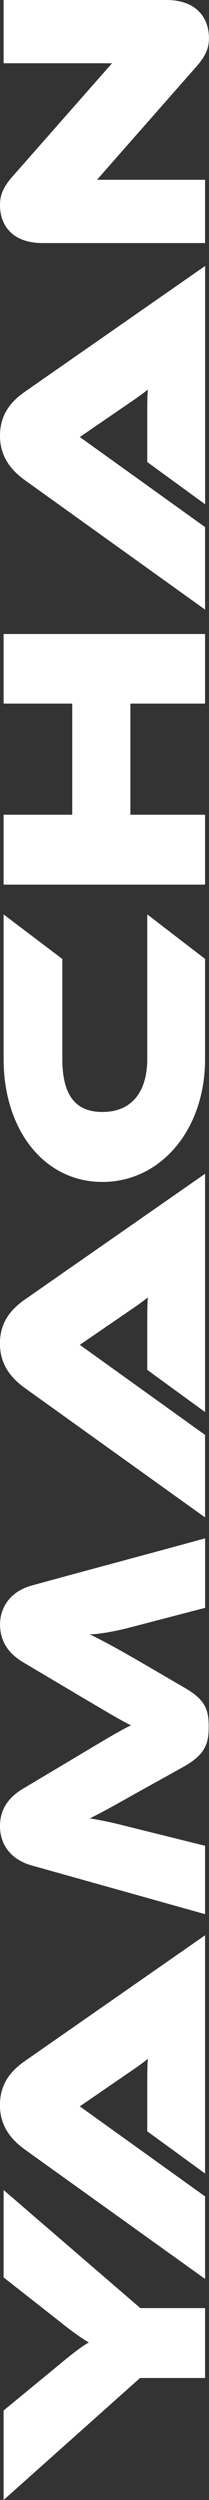
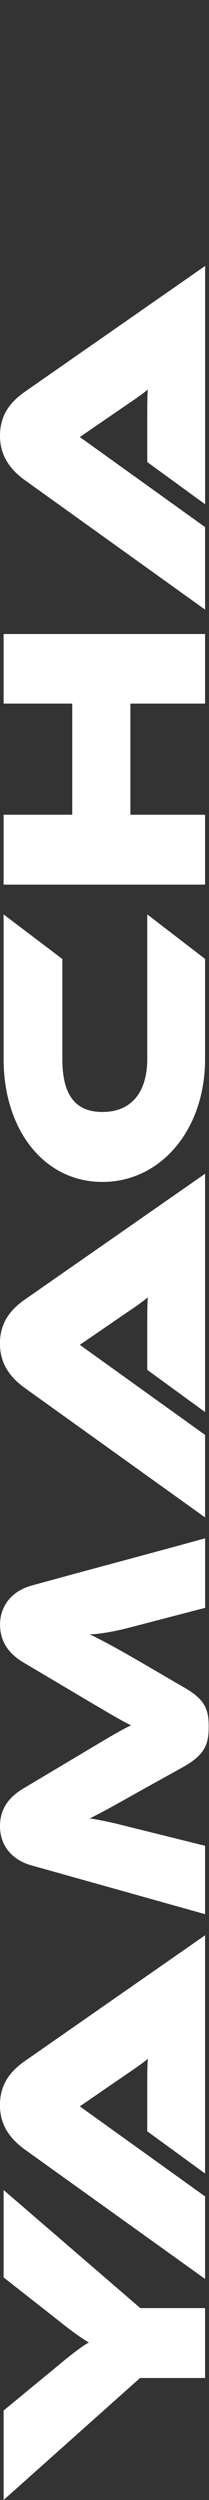
<svg xmlns="http://www.w3.org/2000/svg" id="_レイヤー_2" data-name="レイヤー 2" viewBox="0 0 38.76 463.58">
  <rect x="0" y="0" width="38.76" height="463.58" fill="#333333" stroke="none" />
  <defs>
    <style>
      .cls-1 {
        fill: #fff;
        stroke-width: 0px;
      }
    </style>
  </defs>
  <g id="LINE">
    <g>
      <path class="cls-1" d="m38.03,440.96h-12.06L.67,463.58v-16.59l10.22-8.43c1.79-1.51,4.24-3.46,5.59-4.19-1.4-.78-3.8-2.57-5.59-4.02l-10.22-8.04v-16.2l25.35,21.89h12.01v12.96Z" />
      <path class="cls-1" d="m38.03,403.04l-10.72-7.82v-8.38c0-1.79,0-3.91.11-5.08-.62.56-2.35,1.79-3.52,2.57l-9.1,6.26,23.23,16.7v15.3l-33.29-23.9c-2.51-1.79-4.75-4.3-4.75-8.32s2.07-6.42,4.75-8.27l33.29-23.23v44.17Z" />
      <path class="cls-1" d="m38.03,298.15l-14.74,3.85c-2.51.61-5.19,1.06-6.65,1.06,2.29,1.12,4.52,2.29,9.72,5.31l7.65,4.47c4.08,2.29,4.69,4.19,4.69,7.32s-.56,5.14-4.69,7.48l-8.94,4.97c-5.03,2.85-6.7,3.74-8.43,4.58,1.79.28,4.02.73,6.37,1.34l15.02,3.74v12.68l-32.22-9.05c-3.91-1.12-5.81-3.97-5.81-7.26s1.73-5.47,4.41-7.04l10.28-6.14c5.75-3.46,7.76-4.63,9.61-5.53-1.84-.89-3.8-2.07-9.55-5.47l-10.33-6.14c-2.57-1.51-4.41-3.69-4.41-7.09,0-3.18,1.9-6.09,5.81-7.2,10.72-2.96,21.5-5.81,32.22-8.77v12.9Z" />
      <path class="cls-1" d="m38.03,261.84l-10.72-7.82v-8.38c0-1.79,0-3.91.11-5.08-.62.56-2.35,1.79-3.52,2.57l-9.1,6.25,23.23,16.7v15.3l-33.29-23.9c-2.51-1.79-4.75-4.3-4.75-8.32s2.07-6.42,4.75-8.27l33.29-23.23v44.17Z" />
      <path class="cls-1" d="m38.03,196.38c0,13.12-8.21,22.79-19.04,22.79S.67,209.5.67,196.38v-26.81l10.89,8.26v18.54c0,5.98,1.9,9.83,7.43,9.83s8.32-3.85,8.32-9.83v-26.81l10.72,8.26v18.54Z" />
      <path class="cls-1" d="m38.03,130.47h-13.85v20.61h13.85v12.96H.67v-12.96h12.73v-20.61H.67v-12.9h37.36v12.9Z" />
      <path class="cls-1" d="m38.03,93.5l-10.72-7.82v-8.38c0-1.79,0-3.91.11-5.08-.62.56-2.35,1.79-3.52,2.57l-9.1,6.25,23.23,16.7v15.3L4.75,89.14c-2.51-1.79-4.75-4.3-4.75-8.32s2.07-6.42,4.75-8.27l33.29-23.23v44.17Z" />
-       <path class="cls-1" d="m17.98,33.34h20.05v11.73H7.88c-5.58,0-7.88-3.29-7.88-7.04,0-1.56.39-3.07,2.18-5.14L20.78,11.73H.67V0h30.21c5.58,0,7.87,3.35,7.87,7.09,0,1.62-.45,3.07-2.23,5.14l-18.54,21.11Z" />
    </g>
  </g>
</svg>